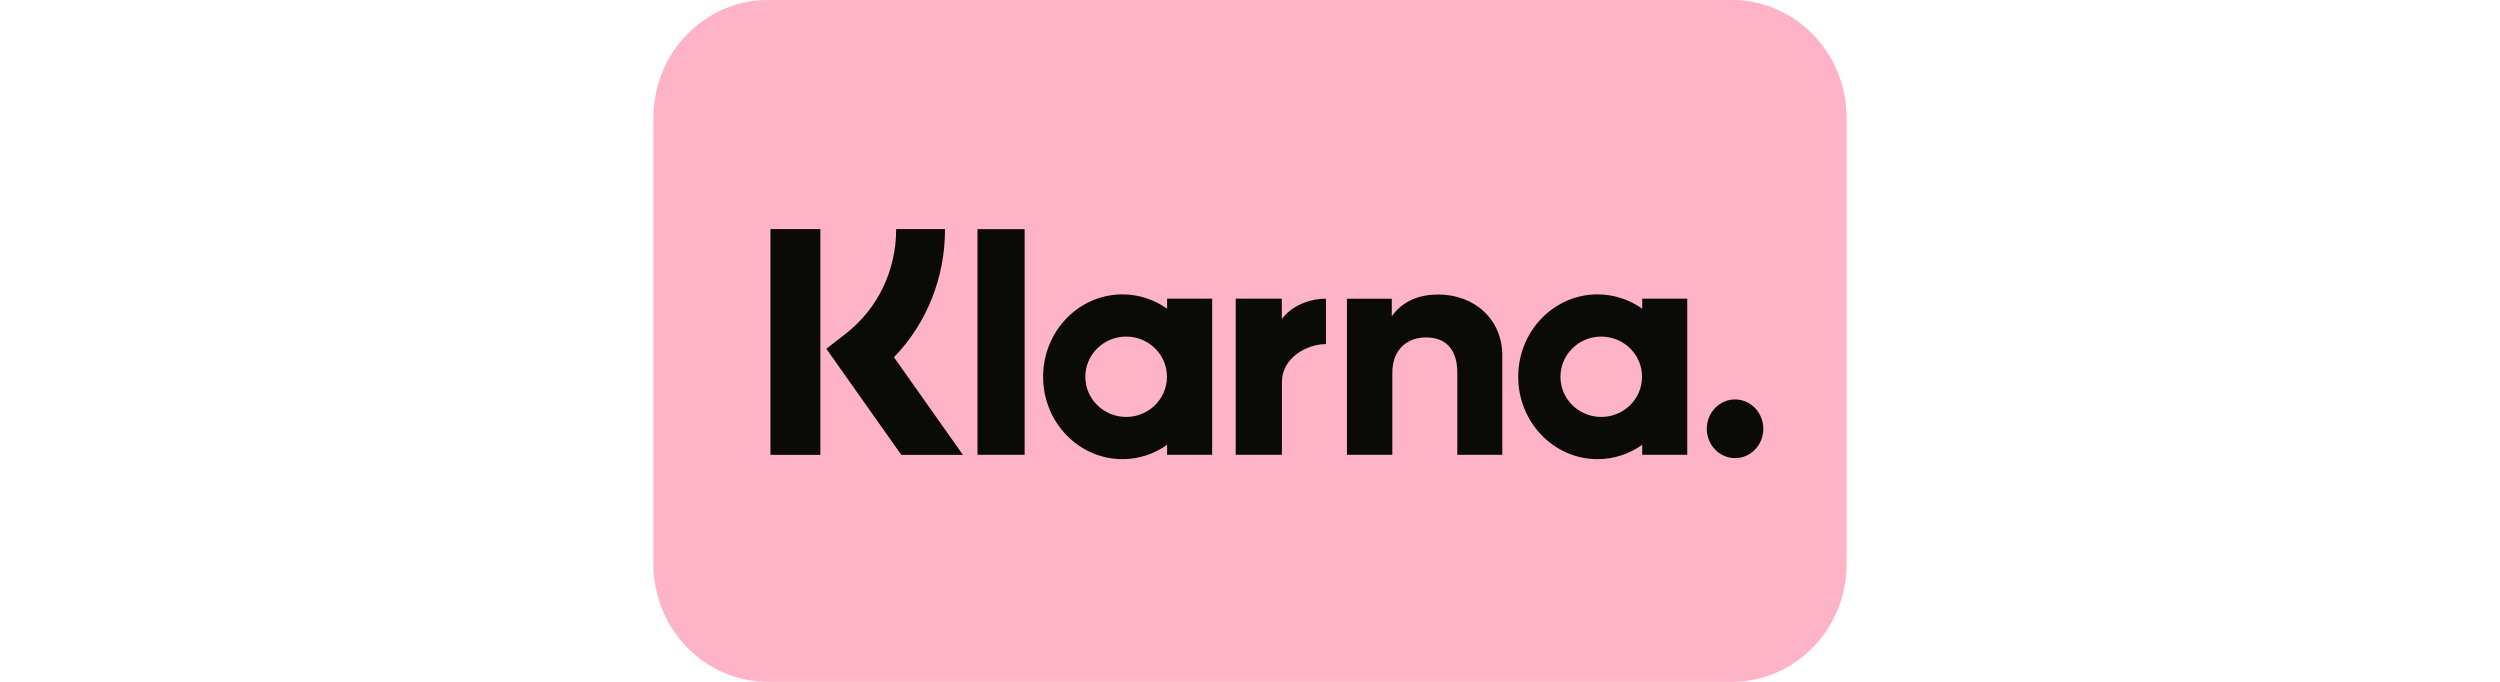
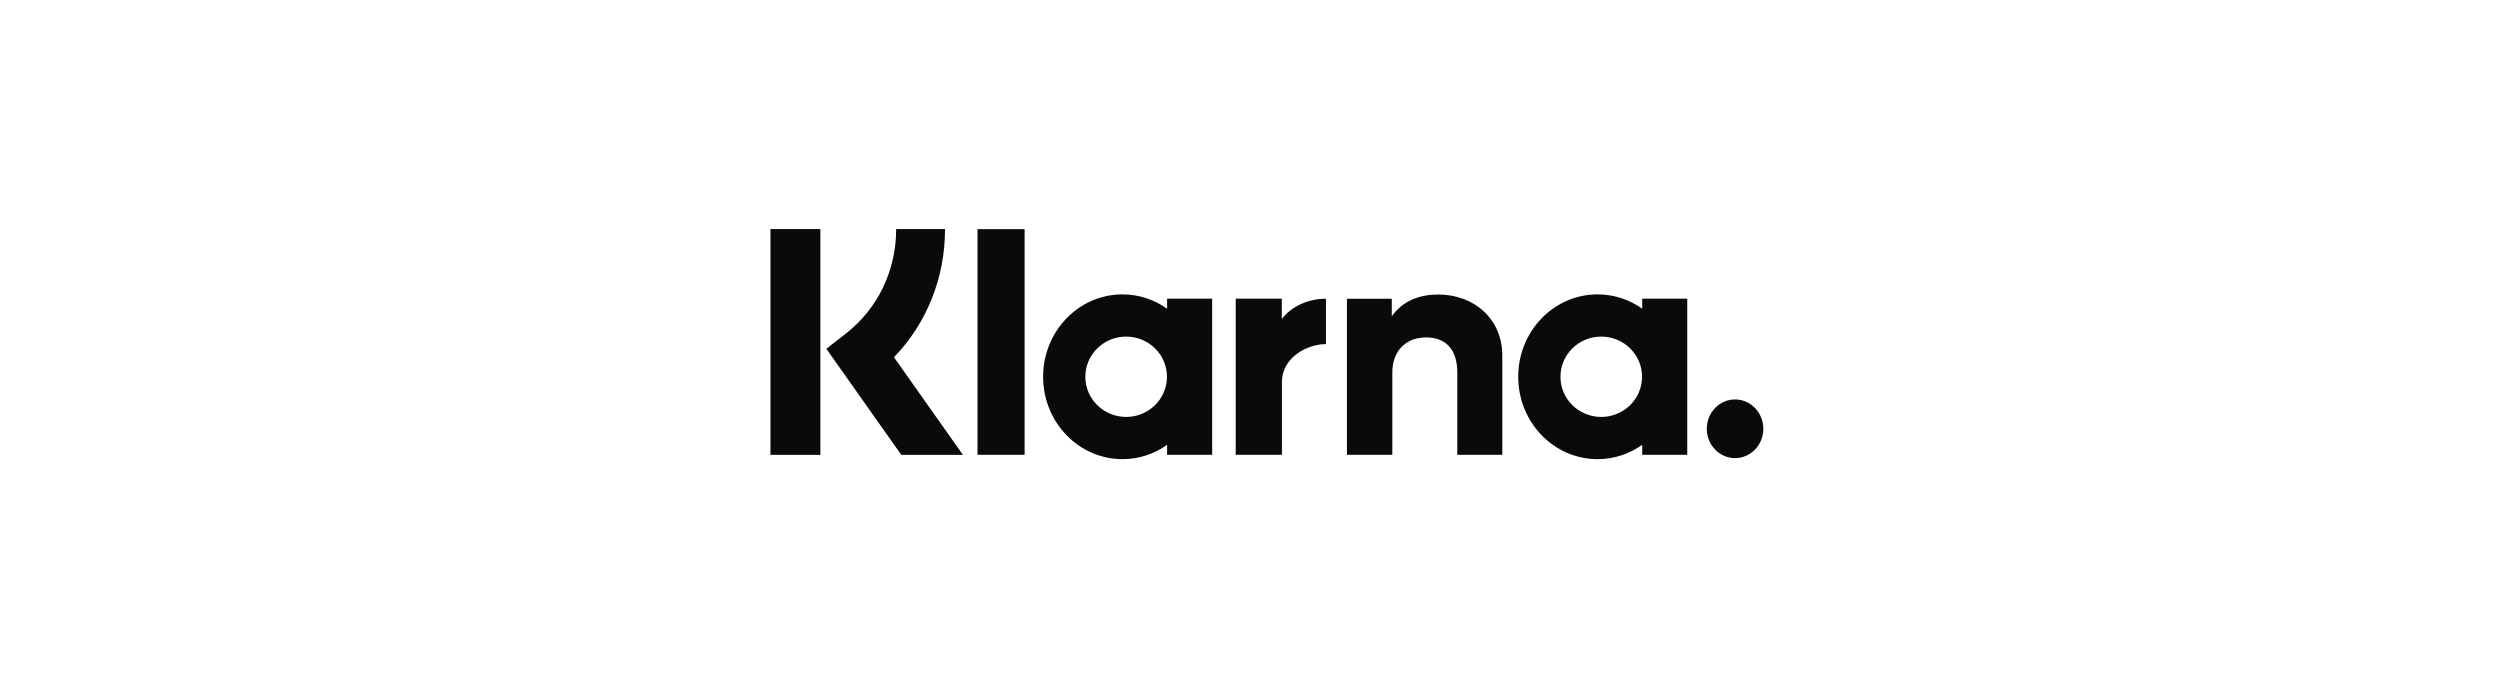
<svg xmlns="http://www.w3.org/2000/svg" width="88" height="24" viewBox="0 0 88 24" fill="none">
-   <path d="M60.967 0H27.033C24.806 0 23 1.857 23 4.148V19.852C23 22.143 24.806 24 27.033 24H60.967C63.194 24 65 22.143 65 19.852V4.148C65 1.857 63.194 0 60.967 0Z" fill="#FFB3C7" />
  <path d="M61.074 14.06C60.525 14.06 60.079 14.523 60.079 15.093C60.079 15.663 60.525 16.126 61.074 16.126C61.623 16.126 62.069 15.663 62.069 15.093C62.069 14.523 61.623 14.06 61.074 14.06ZM57.8 13.262C57.8 12.481 57.157 11.848 56.364 11.848C55.571 11.848 54.928 12.481 54.928 13.262C54.928 14.043 55.571 14.676 56.364 14.676C57.157 14.676 57.8 14.043 57.8 13.262ZM57.806 10.514H59.391V16.009H57.806V15.658C57.358 15.975 56.817 16.162 56.234 16.162C54.691 16.162 53.441 14.863 53.441 13.262C53.441 11.661 54.691 10.362 56.234 10.362C56.817 10.362 57.358 10.549 57.806 10.866V10.514V10.514ZM45.12 11.23V10.514H43.497V16.009H45.124V13.444C45.124 12.578 46.028 12.113 46.655 12.113C46.661 12.113 46.667 12.114 46.674 12.114V10.515C46.03 10.515 45.438 10.801 45.12 11.23L45.12 11.23ZM41.077 13.262C41.077 12.481 40.434 11.848 39.641 11.848C38.847 11.848 38.204 12.481 38.204 13.262C38.204 14.043 38.847 14.676 39.641 14.676C40.434 14.676 41.077 14.043 41.077 13.262ZM41.082 10.514H42.668V16.009H41.082V15.658C40.635 15.975 40.094 16.162 39.511 16.162C37.968 16.162 36.717 14.863 36.717 13.262C36.717 11.661 37.968 10.362 39.511 10.362C40.094 10.362 40.635 10.549 41.082 10.866V10.514V10.514ZM50.624 10.367C49.991 10.367 49.391 10.57 48.991 11.133V10.515H47.412V16.01H49.01V13.122C49.01 12.286 49.55 11.877 50.2 11.877C50.897 11.877 51.297 12.309 51.297 13.111V16.01H52.881V12.515C52.881 11.236 51.901 10.367 50.624 10.367V10.367ZM34.408 16.01H36.067V8.065H34.408V16.01V16.01ZM27.12 16.012H28.877V8.064H27.12V16.012ZM33.265 8.064C33.265 9.785 32.619 11.385 31.468 12.575L33.896 16.012H31.726L29.087 12.277L29.768 11.747C30.898 10.869 31.545 9.527 31.545 8.064H33.265L33.265 8.064Z" fill="#0A0B09" />
</svg>